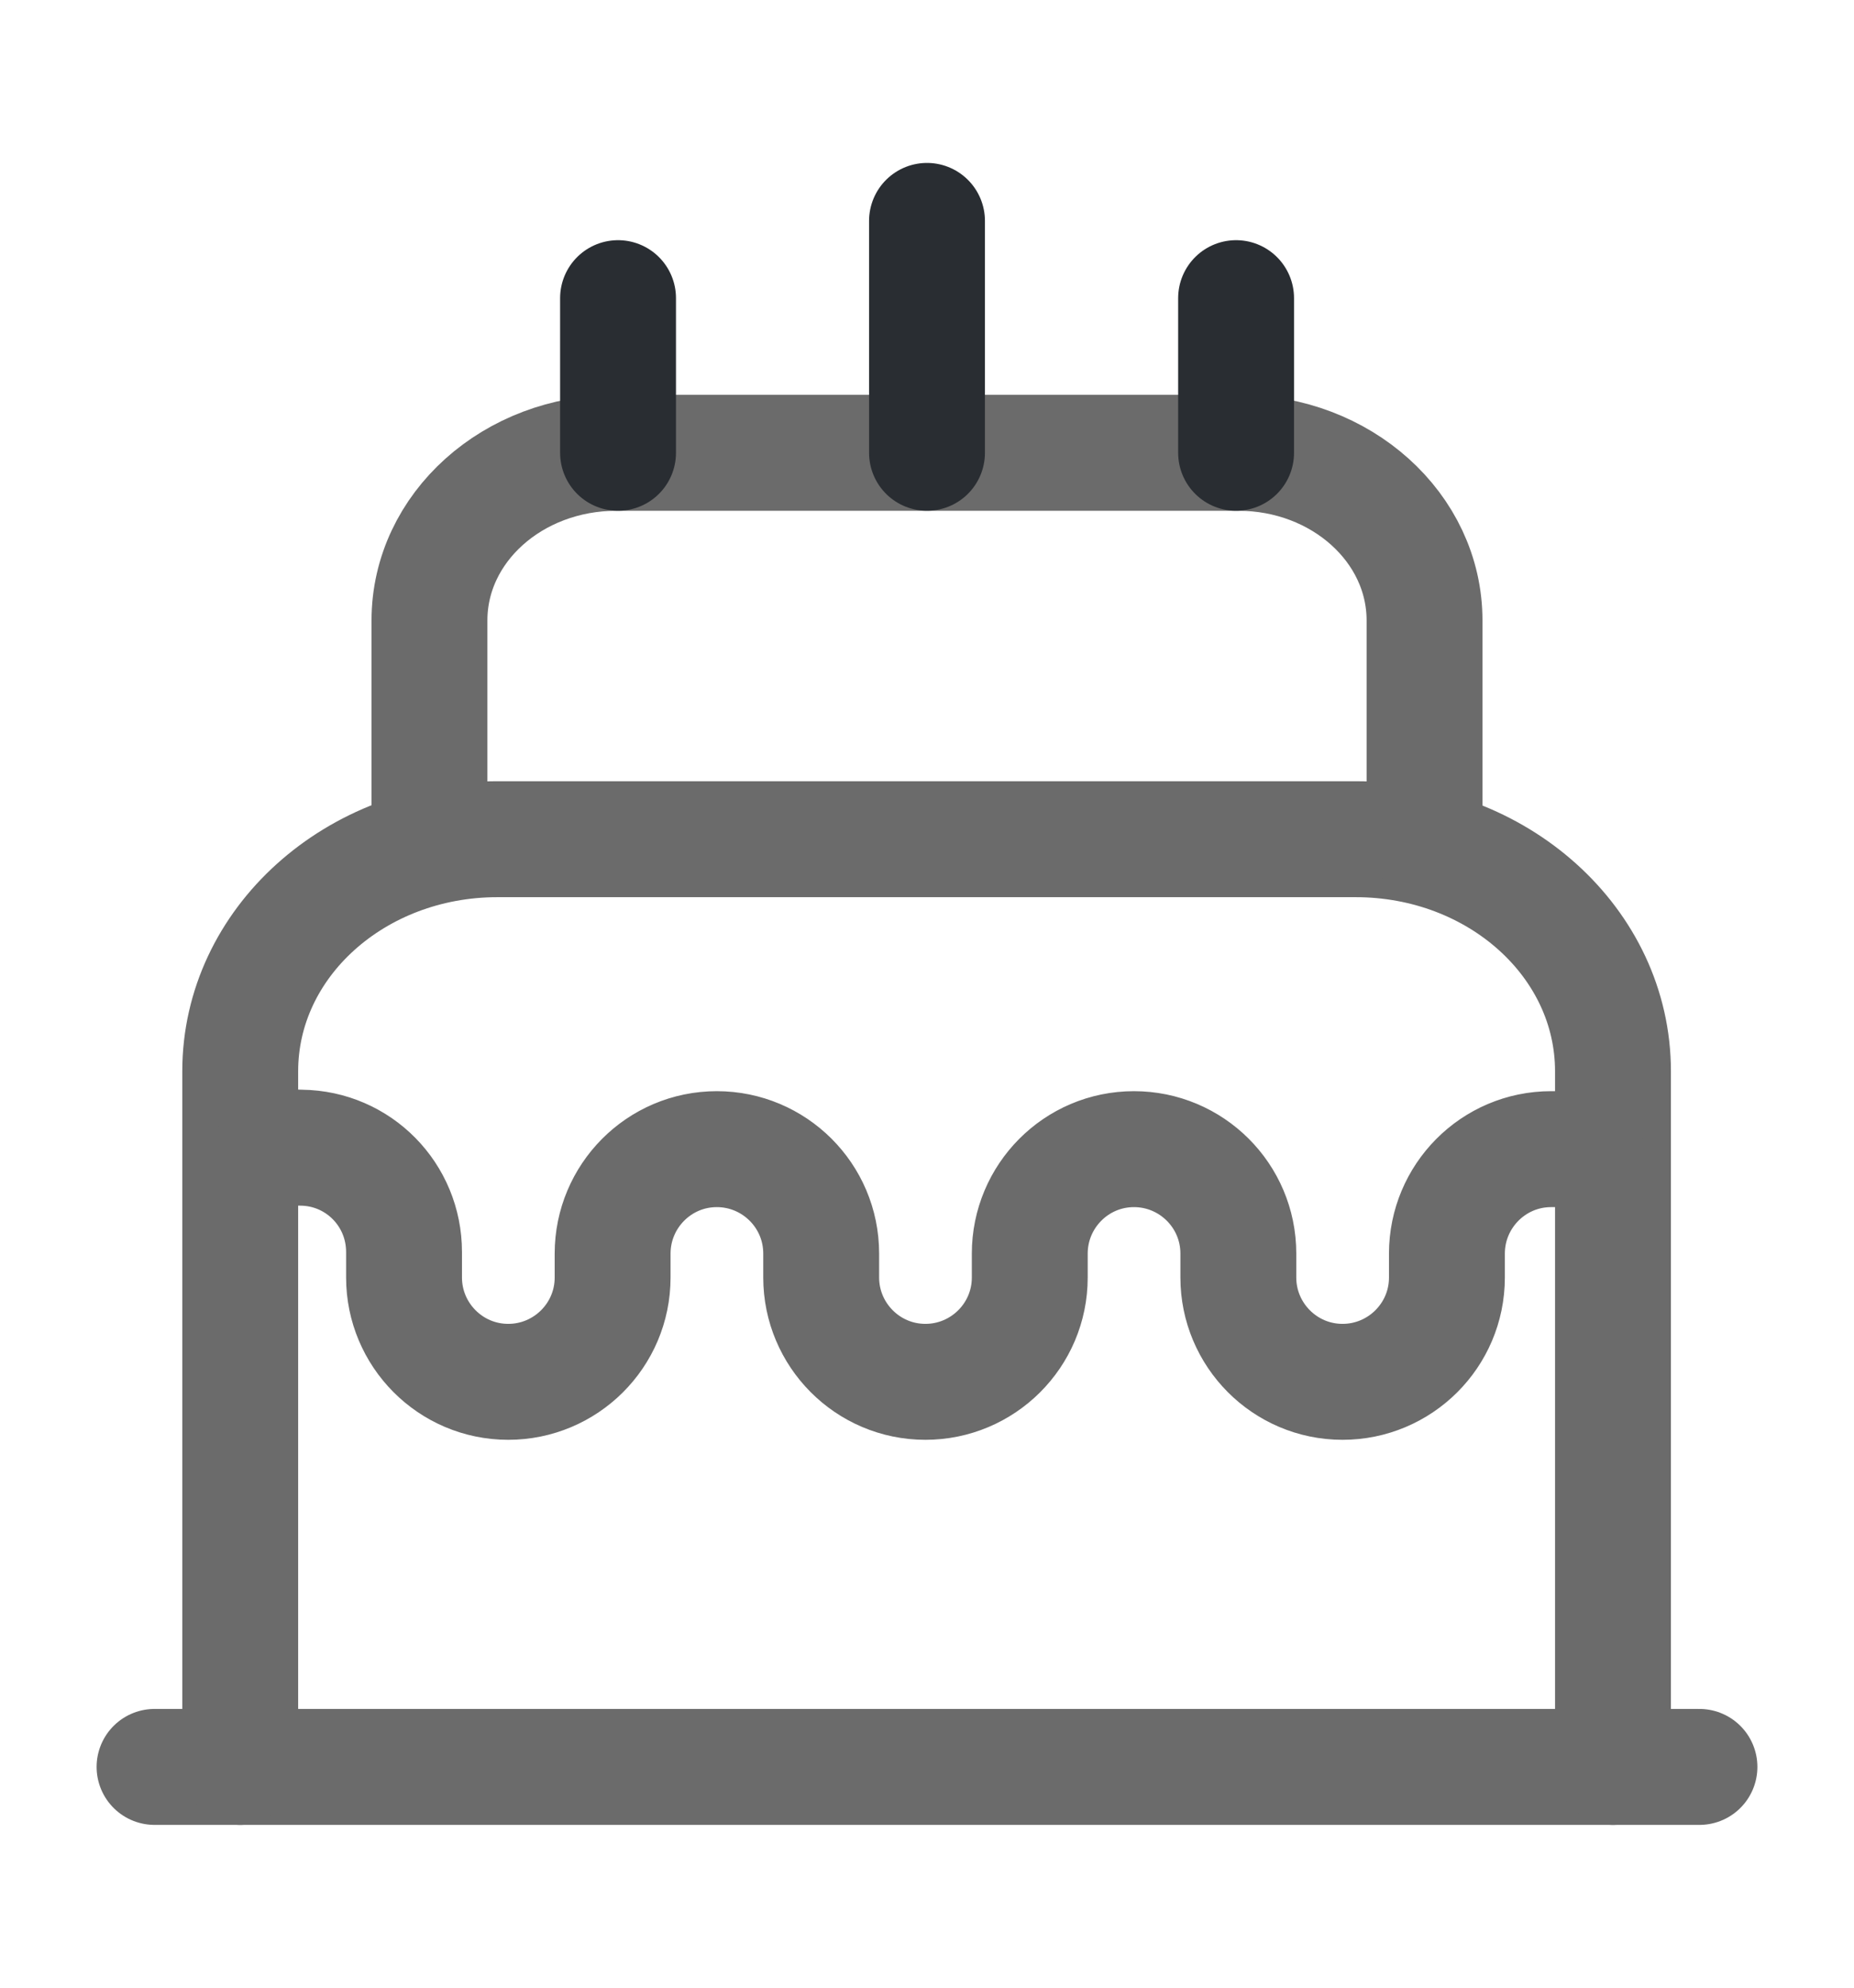
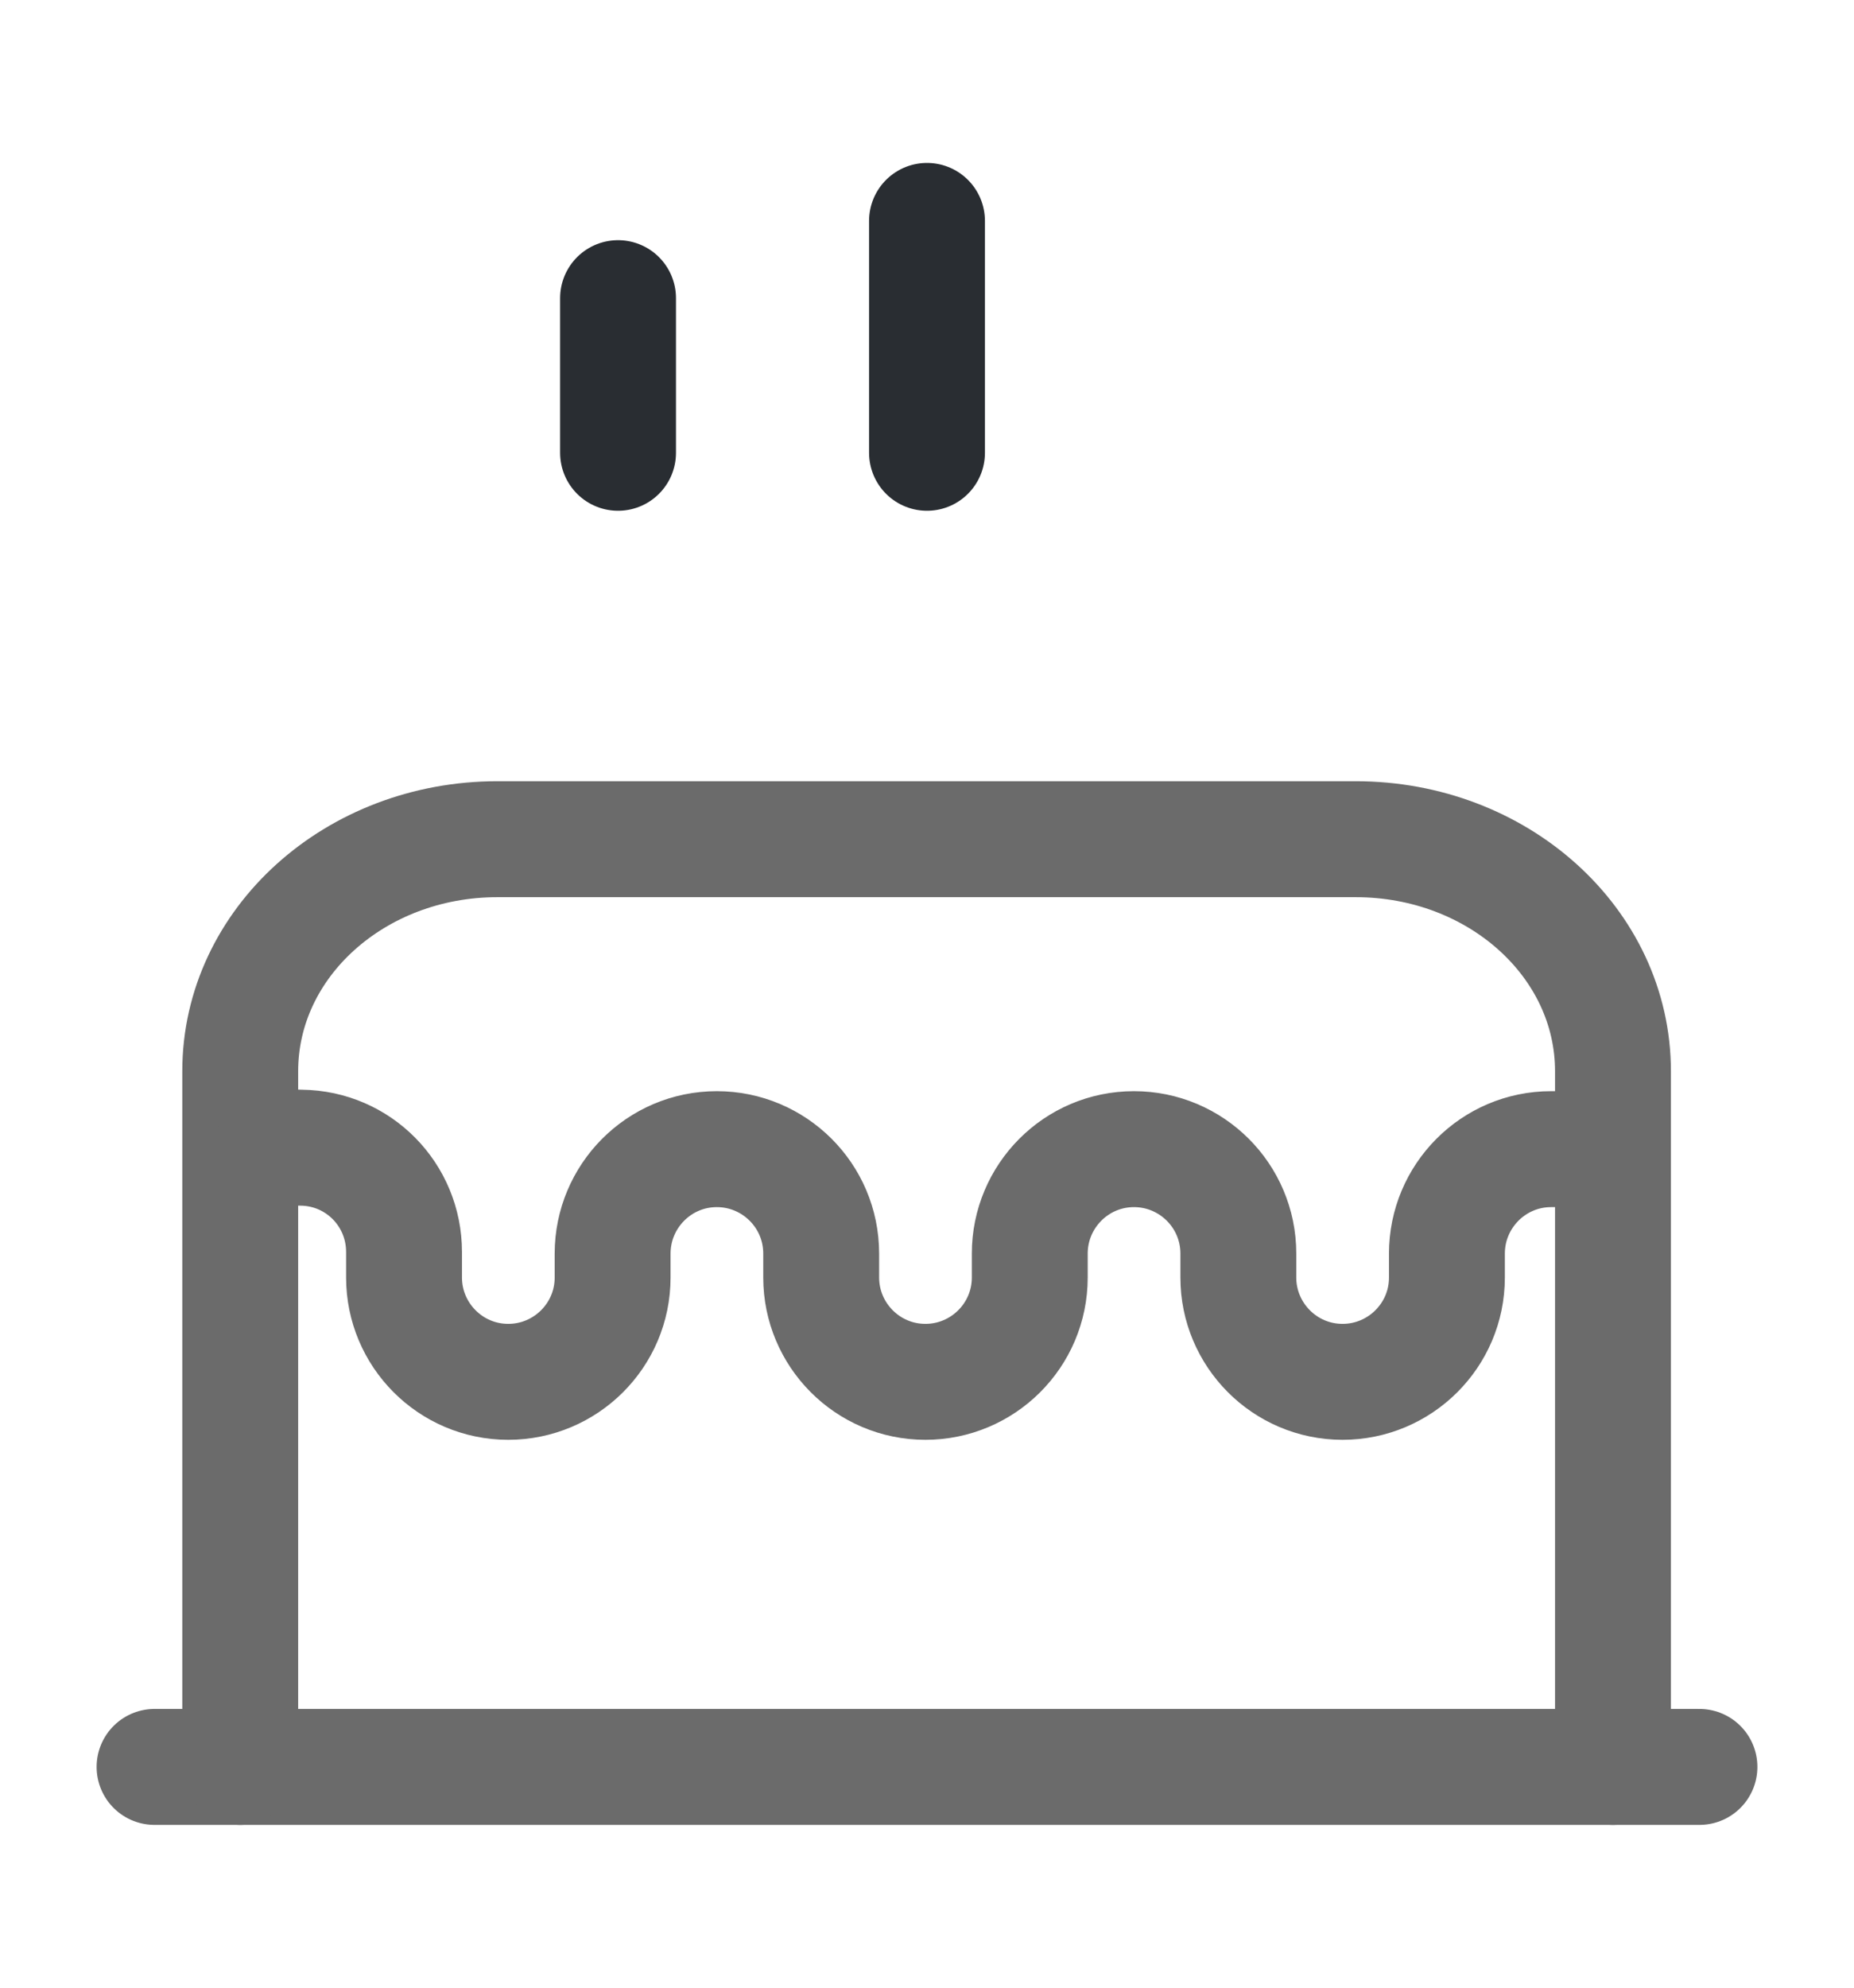
<svg xmlns="http://www.w3.org/2000/svg" width="14" height="15" viewBox="0 0 14 15" fill="none">
  <path d="M1.167 13.334H12.833" stroke="#6B6B6B" stroke-width="0.875" stroke-linecap="round" stroke-linejoin="round" />
  <path d="M1.814 13.334V8.084C1.814 7.115 2.683 6.333 3.756 6.333H10.237C11.311 6.333 12.18 7.115 12.18 8.084V13.334" stroke="#6B6B6B" stroke-width="0.875" stroke-linecap="round" stroke-linejoin="round" />
-   <path d="M3.243 6.333V4.682C3.243 3.982 3.873 3.417 4.655 3.417H9.351C10.127 3.417 10.757 3.982 10.757 4.682V6.333" stroke="#6B6B6B" stroke-width="0.875" stroke-linecap="round" stroke-linejoin="round" />
  <path d="M2.059 8.655L2.275 8.661C2.707 8.666 3.051 9.016 3.051 9.448V9.641C3.051 10.072 3.401 10.428 3.838 10.428C4.27 10.428 4.626 10.078 4.626 9.641V9.46C4.626 9.028 4.976 8.672 5.413 8.672C5.845 8.672 6.201 9.022 6.201 9.46V9.641C6.201 10.072 6.551 10.428 6.988 10.428C7.42 10.428 7.776 10.078 7.776 9.641V9.46C7.776 9.028 8.126 8.672 8.563 8.672C8.995 8.672 9.351 9.022 9.351 9.46V9.641C9.351 10.072 9.701 10.428 10.138 10.428C10.57 10.428 10.926 10.078 10.926 9.641V9.46C10.926 9.028 11.276 8.672 11.713 8.672H11.976" stroke="#6B6B6B" stroke-width="0.875" stroke-linecap="round" stroke-linejoin="round" />
  <path d="M4.667 3.417V2.25" stroke="#292D32" stroke-width="0.875" stroke-linecap="round" stroke-linejoin="round" />
-   <path d="M9.334 3.417V2.25" stroke="#292D32" stroke-width="0.875" stroke-linecap="round" stroke-linejoin="round" />
  <path d="M7 3.417V1.667" stroke="#292D32" stroke-width="0.875" stroke-linecap="round" stroke-linejoin="round" />
</svg>